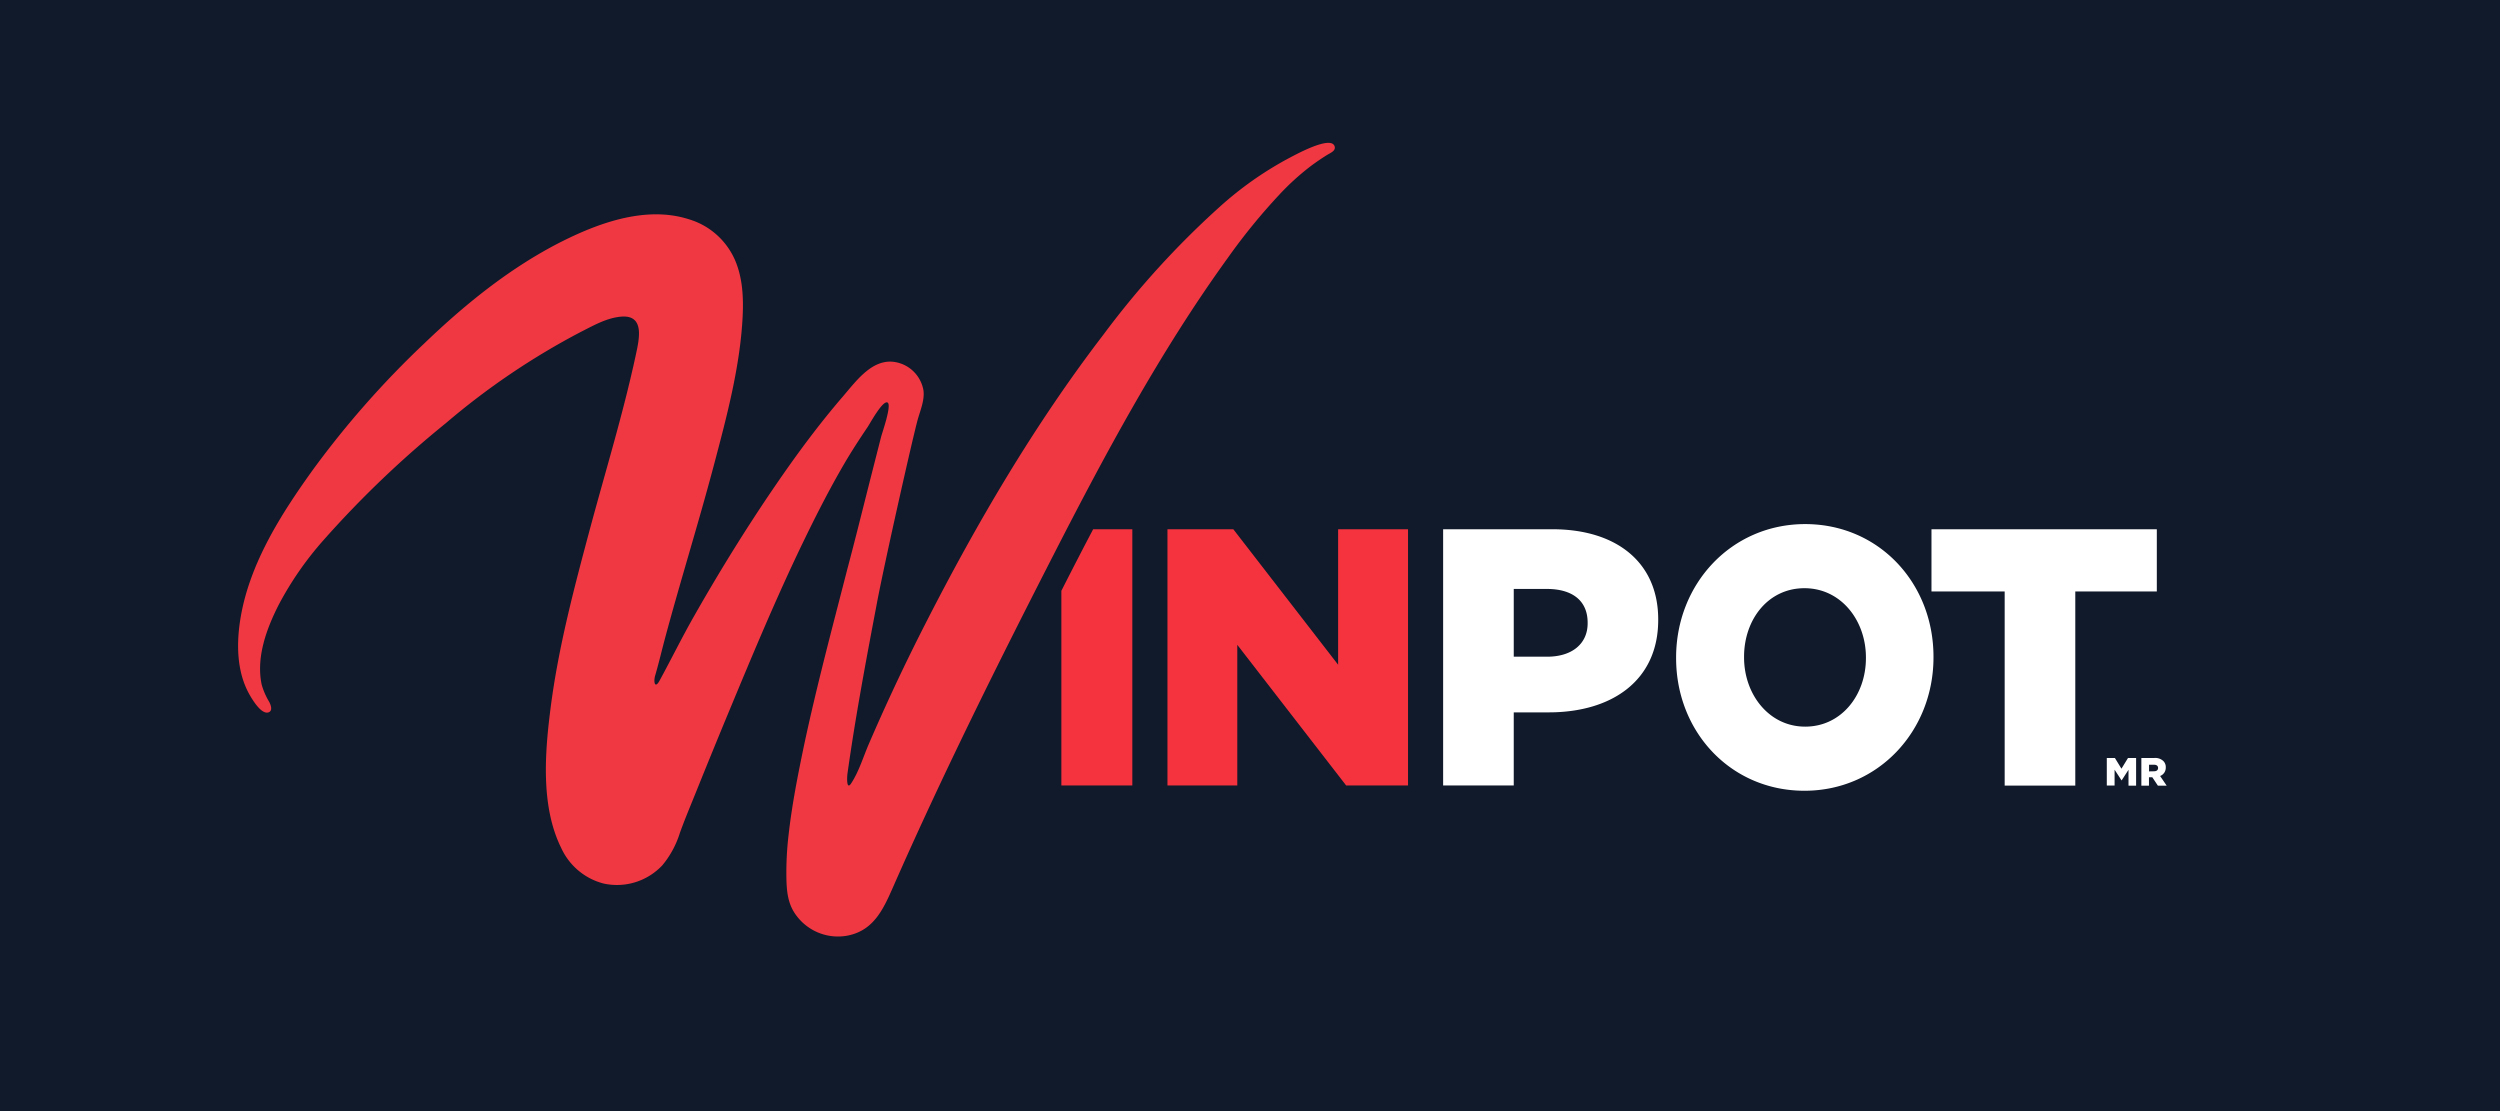
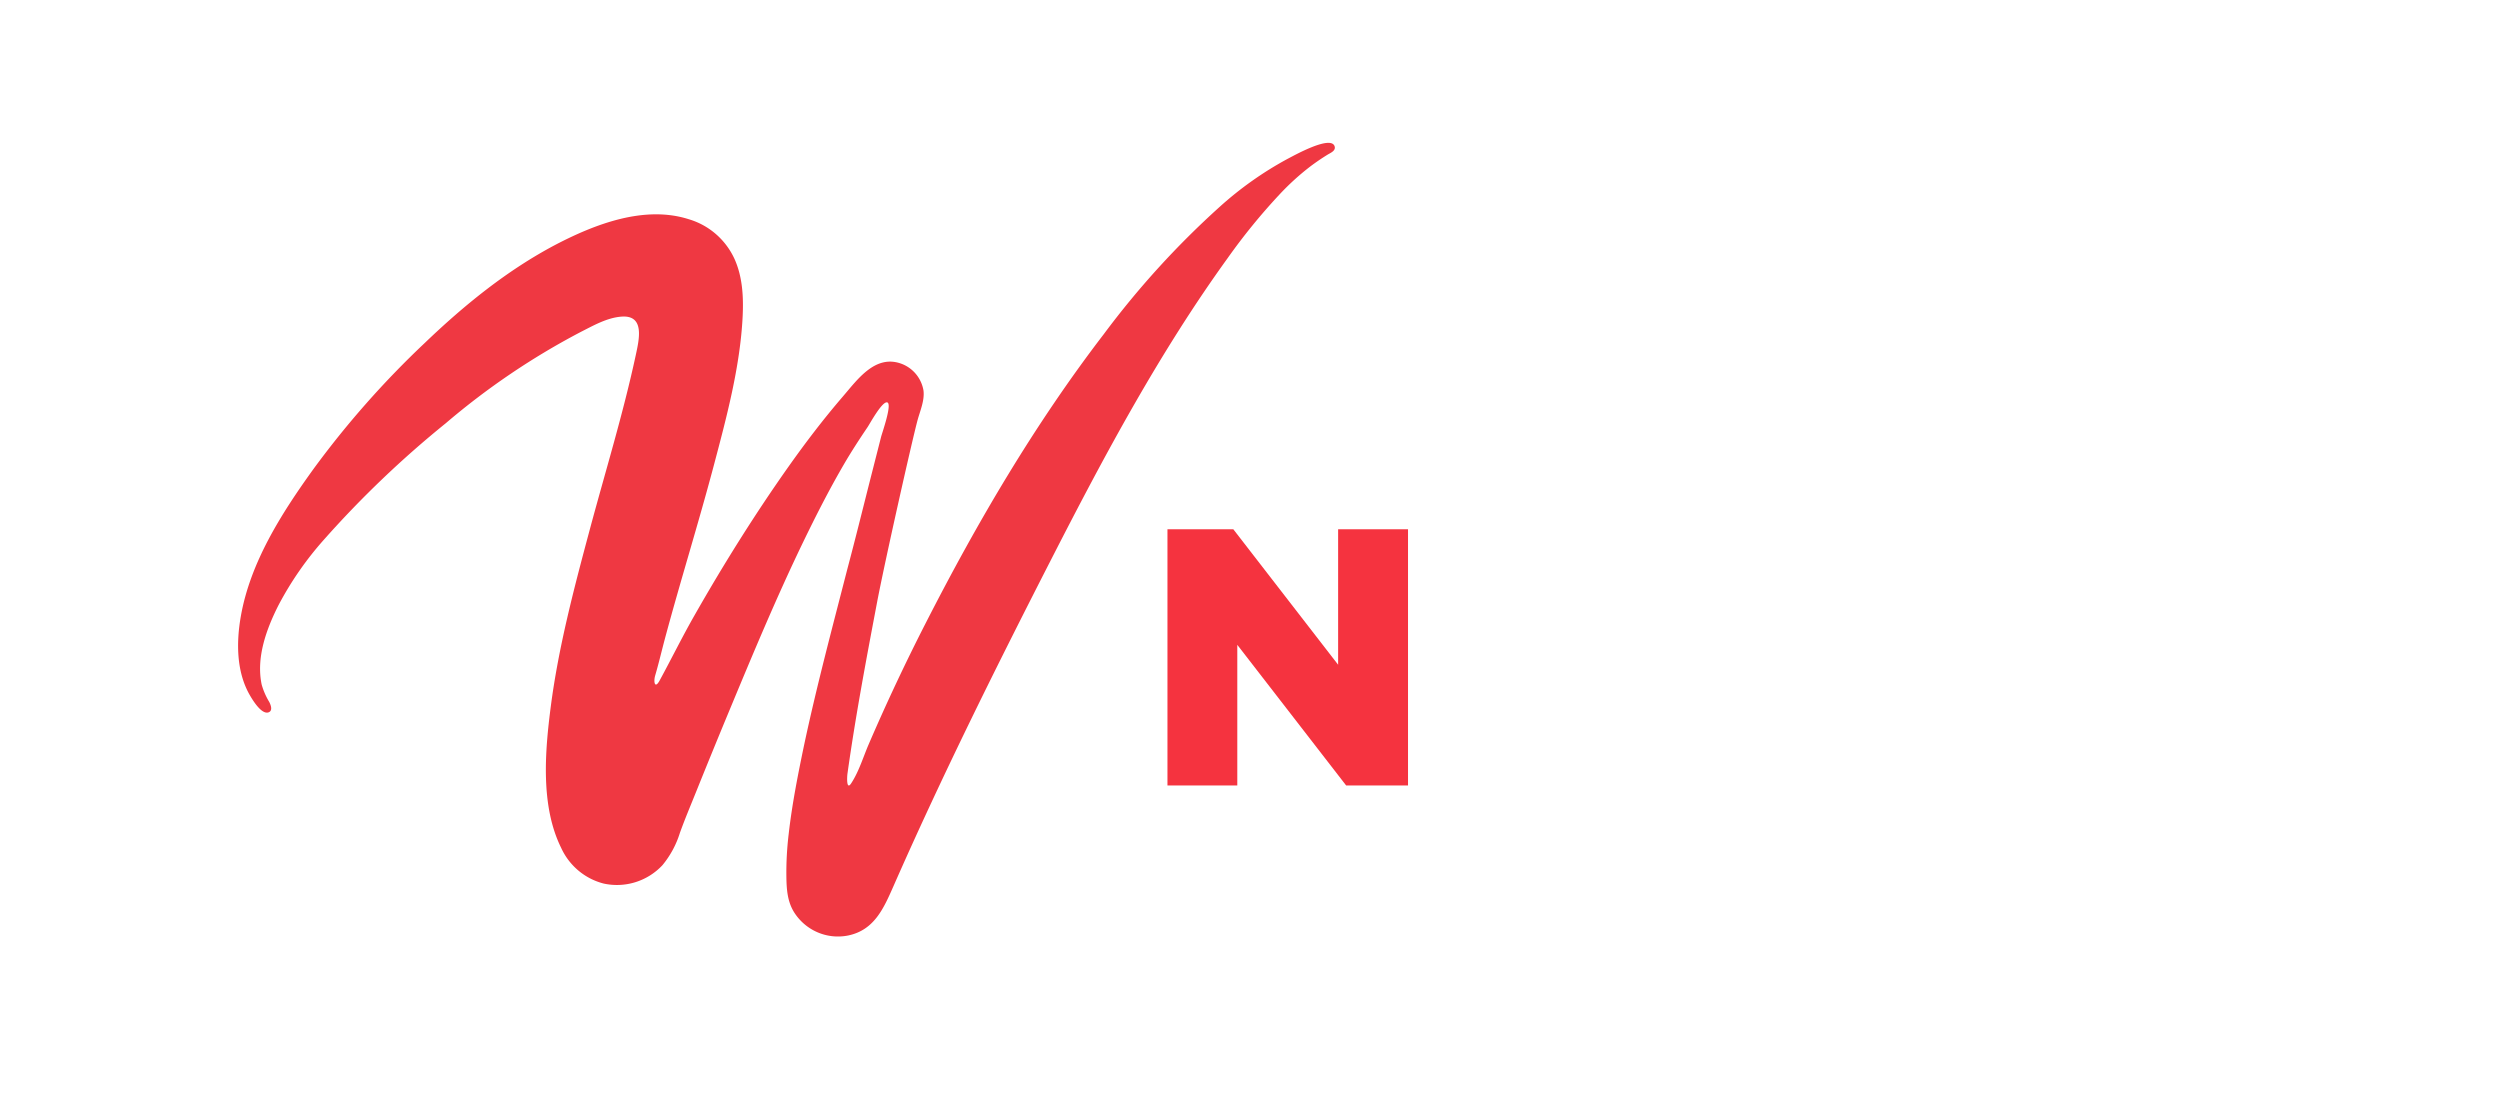
<svg xmlns="http://www.w3.org/2000/svg" width="315" height="140" fill="none">
-   <path fill="#111A2A" d="M0 0h315v140H0z" />
  <path fill="#F5333F" d="M147.1 66.685h8.296l13.208 17.073V66.685h8.806v32.28h-7.799l-13.712-17.717v17.717H147.1v-32.28Z" />
  <path fill="#fff" d="M181.834 66.685h13.761c8.116 0 13.339 4.2 13.339 11.352v.088c0 7.616-5.82 11.634-13.799 11.634h-4.403v9.206h-8.898v-32.28Zm13.115 16.058c3.165 0 5.093-1.664 5.093-4.199v-.094c0-2.766-1.928-4.243-5.137-4.243h-4.173v8.537h4.217ZM211.19 82.926v-.088c0-9.281 6.971-16.803 16.262-16.803 9.29 0 16.168 7.434 16.168 16.709v.094c0 9.275-6.971 16.797-16.261 16.797-9.291 0-16.169-7.428-16.169-16.71Zm23.917 0v-.088c0-4.662-3.14-8.724-7.742-8.724s-7.612 3.968-7.612 8.63v.094c0 4.656 3.141 8.718 7.699 8.718s7.655-3.968 7.655-8.63ZM243.366 66.685v7.842h9.222v24.457h8.899V74.527h10.272v-7.842h-28.393ZM265.457 95.504h1.02l.827 1.352.826-1.352h1.02v3.492h-.958v-2.003l-.87 1.346-.884-1.358v1.996h-.981v-3.473ZM269.811 95.505h1.642a1.478 1.478 0 0 1 1.123.381 1.062 1.062 0 0 1 .311.814 1.112 1.112 0 0 1-.714 1.076l.827 1.215h-1.108l-.702-1.058h-.421v1.058h-.958v-3.486Zm1.591 1.677c.329 0 .516-.157.516-.413 0-.275-.194-.413-.516-.413h-.622v.839l.622-.013Z" />
-   <path fill="#F5333F" d="M137.736 66.685a577.058 577.058 0 0 0-4.004 7.76v24.52h8.942v-32.28h-4.938Z" />
  <path fill="#EF3842" d="M168.143 18.384c-.56-1.346-5.161 1.251-5.852 1.602a44.058 44.058 0 0 0-8.612 6.077 109.89 109.89 0 0 0-14.601 16.04c-8.707 11.352-15.951 23.706-22.45 36.43a256.457 256.457 0 0 0-7.145 15.182c-.696 1.602-1.243 3.467-2.207 4.944-.622 1.001-.572-.664-.485-1.252 1.013-7.222 2.369-14.394 3.731-21.578 1.007-5.264 4.452-20.559 5.105-22.943.324-1.164.883-2.441.734-3.668a4.391 4.391 0 0 0-.927-2.055 4.36 4.36 0 0 0-1.822-1.318c-3.327-1.251-5.565 1.978-7.462 4.175-2.394 2.784-4.62 5.707-6.747 8.705-4.29 6.064-8.24 12.385-11.915 18.843-1.53 2.679-2.885 5.445-4.353 8.136-.622 1.177-.827.226-.572-.626.435-1.483.79-2.997 1.188-4.5 1.965-7.328 4.235-14.569 6.181-21.903 1.61-6.077 3.315-12.423 3.638-18.738.125-2.503 0-5.081-1.051-7.372a9.244 9.244 0 0 0-2.342-3.093 9.173 9.173 0 0 0-3.398-1.851c-5.596-1.784-11.815.626-16.759 3.204-6.106 3.217-11.516 7.61-16.491 12.38a116.452 116.452 0 0 0-14.104 15.989c-3.961 5.507-7.898 11.678-9.085 18.48-.566 3.242-.566 6.929 1.107 9.864.31.538 1.517 2.622 2.444 2.196.49-.231.217-.926.037-1.282a8.912 8.912 0 0 1-.952-2.172c-.727-3.417.585-7.003 2.108-10.013a41.311 41.311 0 0 1 5.753-8.293A128.334 128.334 0 0 1 56.165 53.33a91.749 91.749 0 0 1 17.008-11.503c1.598-.807 3.32-1.802 5.143-1.933 2.978-.22 2.201 2.934 1.79 4.856-1.591 7.404-3.836 14.67-5.795 21.979-1.959 7.31-3.942 14.782-4.919 22.342-.727 5.633-1.3 12.454 1.306 17.742a8.142 8.142 0 0 0 2.178 2.877 8.07 8.07 0 0 0 3.201 1.642 7.824 7.824 0 0 0 4-.183 7.863 7.863 0 0 0 3.394-2.139 11.92 11.92 0 0 0 2.19-4.049c.621-1.727 1.342-3.436 2.032-5.15a983.83 983.83 0 0 1 4.354-10.64c2.891-6.959 5.801-13.918 9.072-20.708 1.623-3.361 3.321-6.703 5.199-9.932.939-1.615 1.959-3.18 3.004-4.725.292-.438 1.865-3.336 2.487-3.098.622.238-.678 3.861-.802 4.38l-1.387 5.445c-.951 3.755-1.865 7.448-2.854 11.165-1.891 7.366-3.868 14.75-5.466 22.26-.765 3.668-1.499 7.373-1.922 11.097a40.718 40.718 0 0 0-.292 5.57c.03 1.508.143 2.954.939 4.268a6.551 6.551 0 0 0 2.957 2.565 6.501 6.501 0 0 0 3.883.414c3.271-.676 4.465-3.386 5.69-6.165 6.175-14.043 13.022-27.786 20.005-41.436 6.648-12.992 13.582-25.928 22.139-37.769a76.629 76.629 0 0 1 6.529-8.01 31.884 31.884 0 0 1 3.843-3.498 28.06 28.06 0 0 1 2.27-1.546c.379-.213 1.032-.501.802-1.064Z" />
</svg>